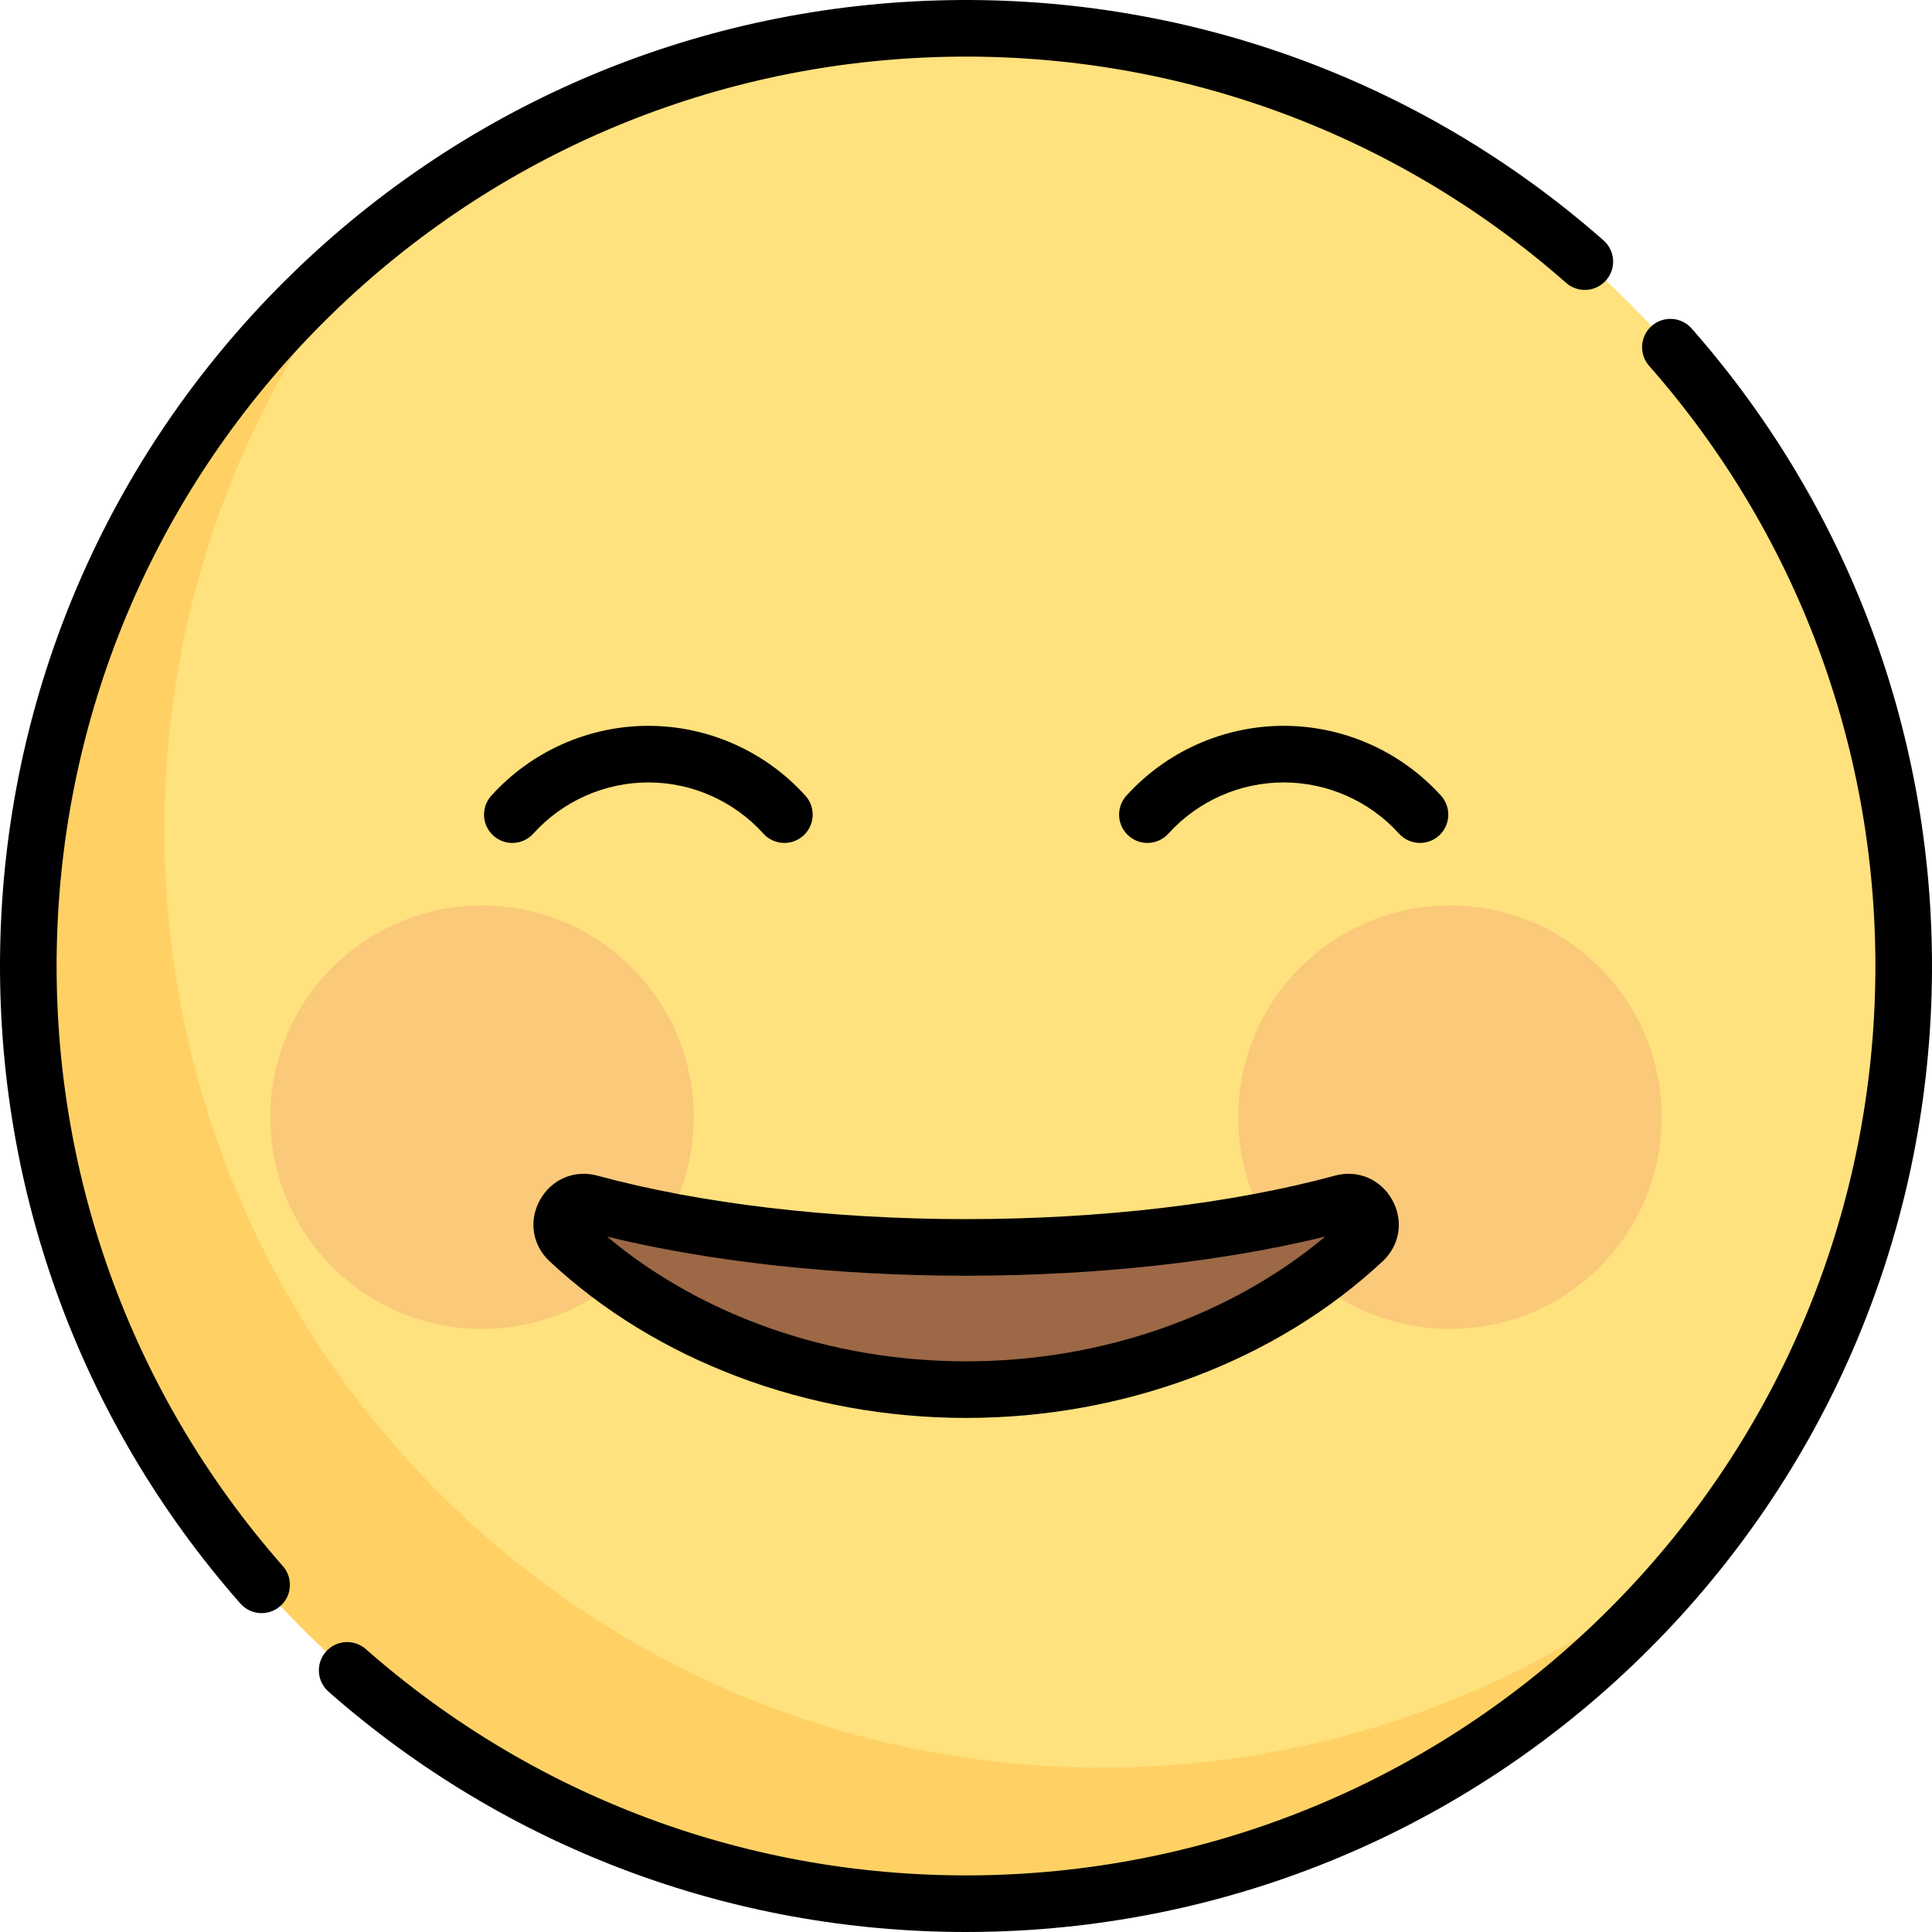
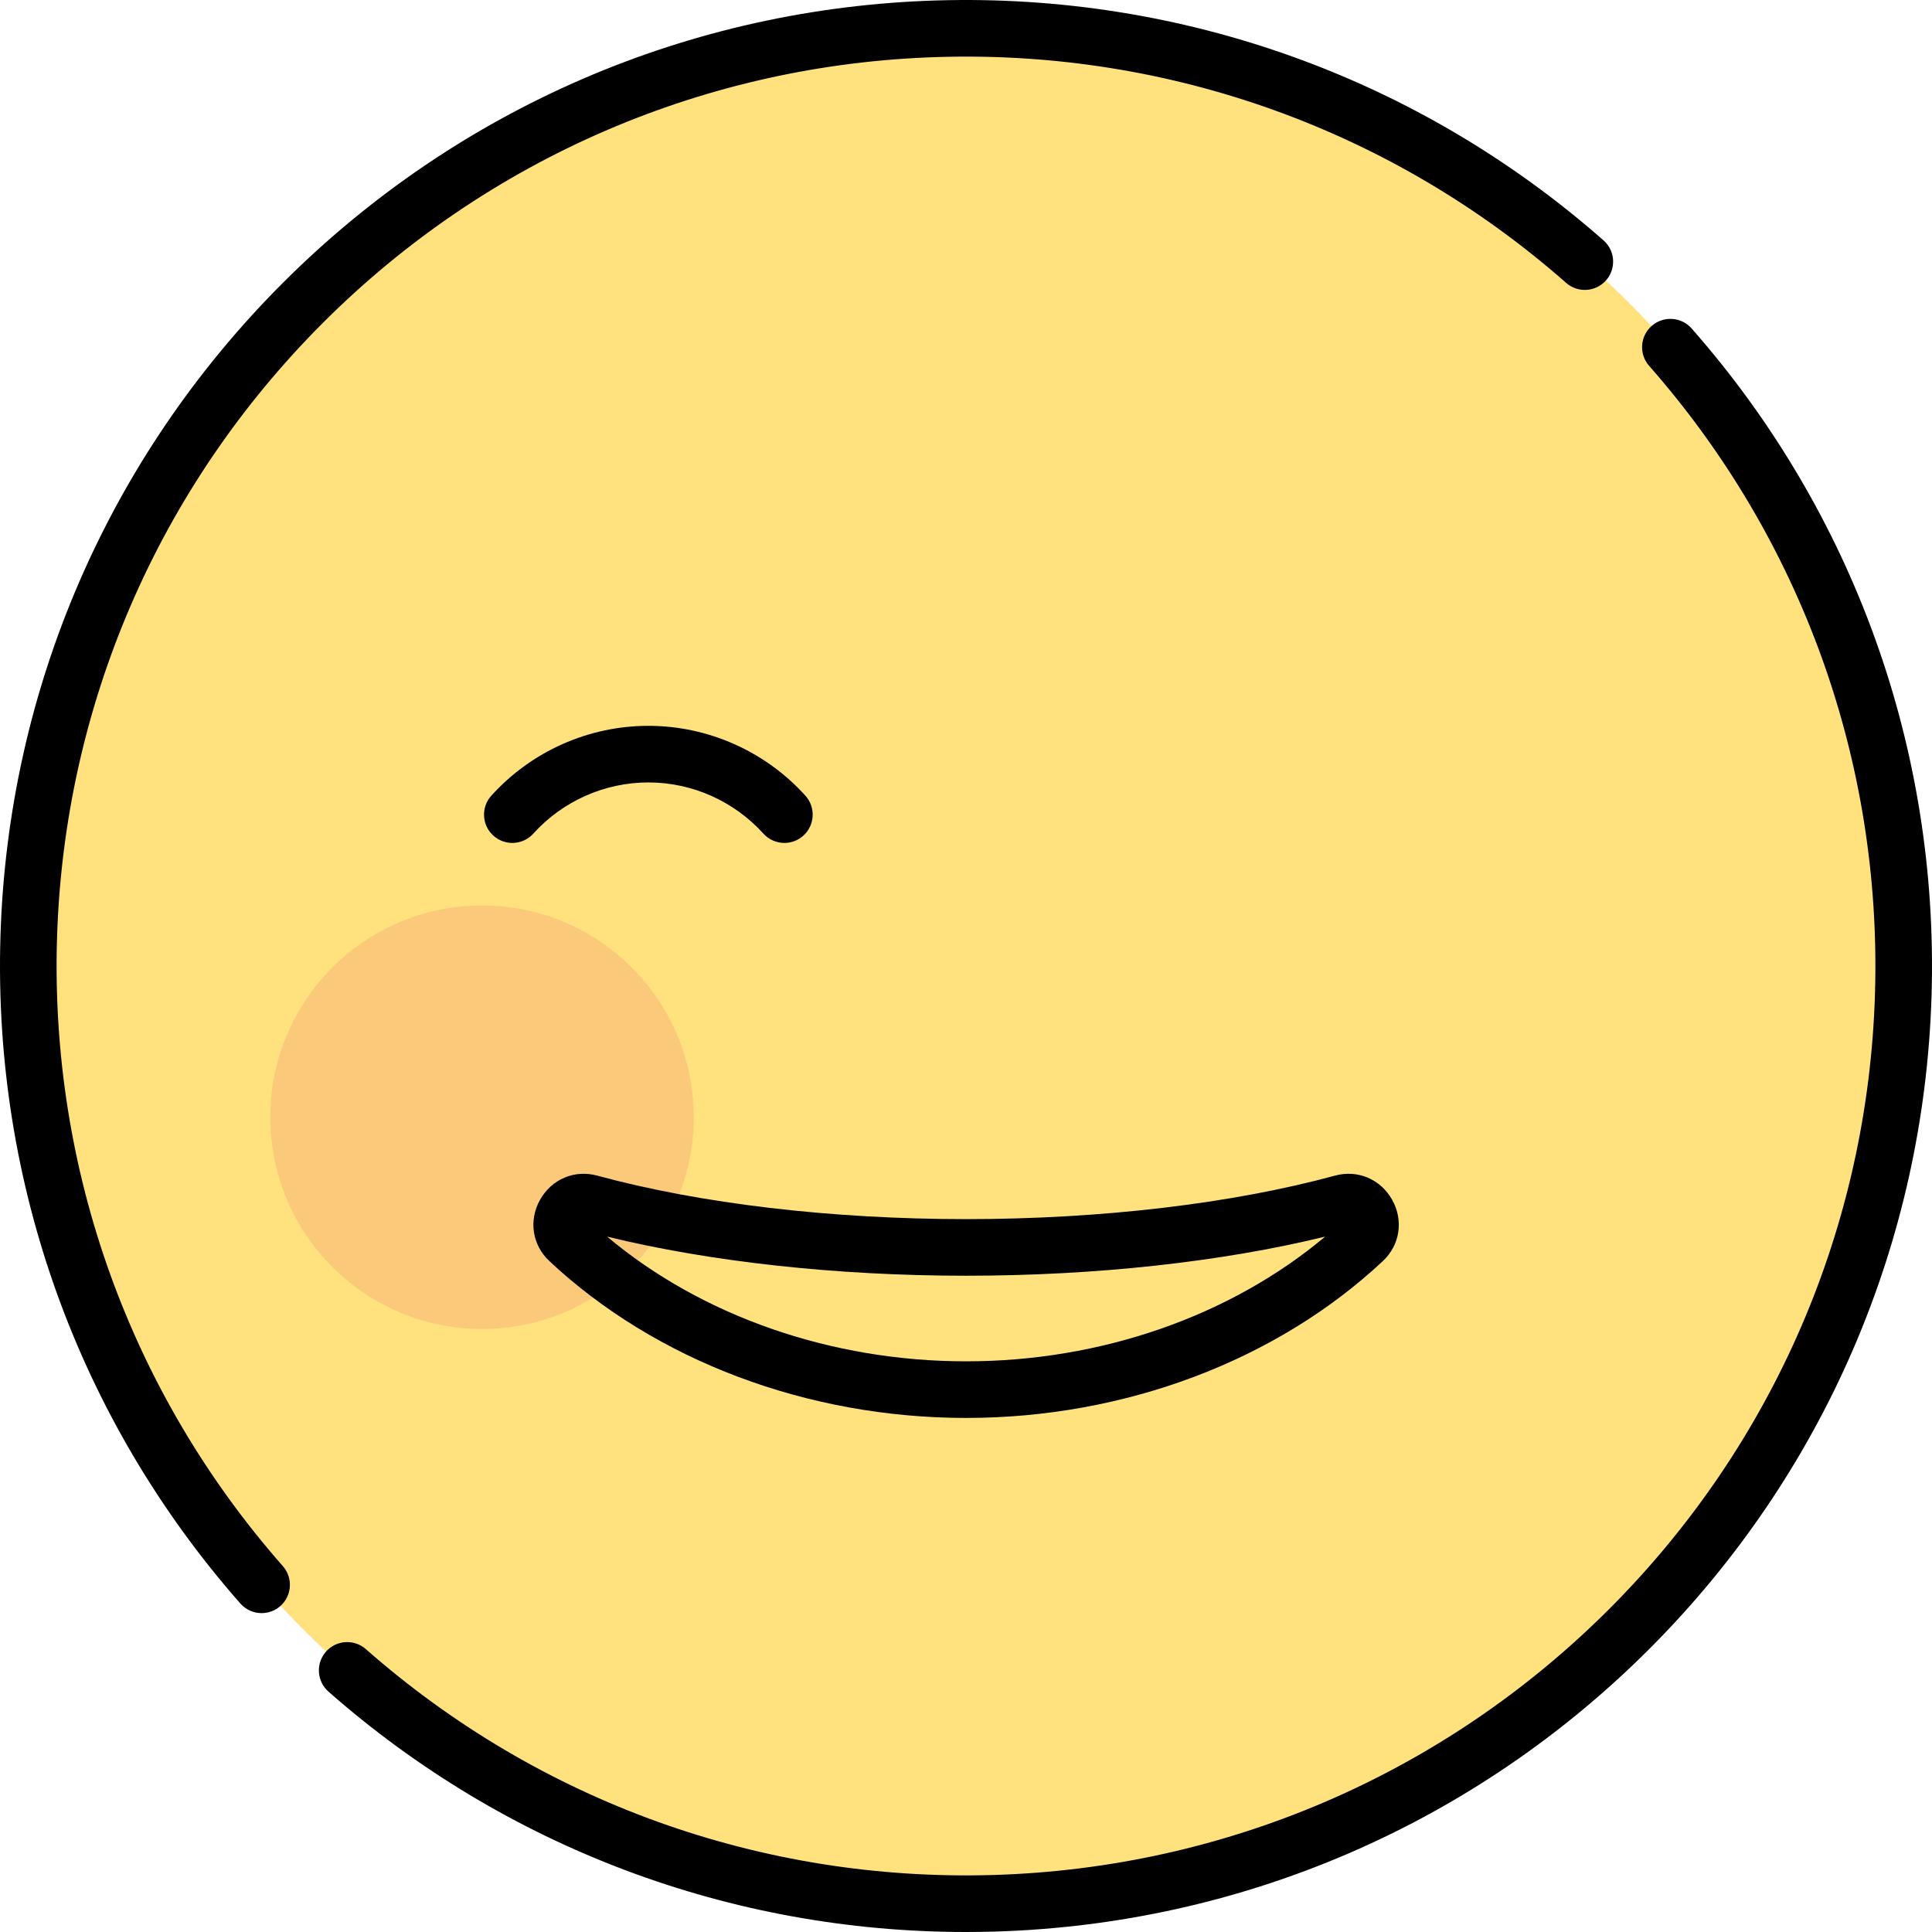
<svg xmlns="http://www.w3.org/2000/svg" version="1.1" id="Capa_1" x="0px" y="0px" viewBox="0 0 512 512" style="enable-background:new 0 0 512 512;" xml:space="preserve">
  <circle style="fill:#FFE17D;" cx="255.999" cy="255.999" r="248.499" />
  <g>
-     <circle style="fill:#FAC97A;" cx="384.258" cy="296.079" r="56.11" />
    <circle style="fill:#FAC97A;" cx="127.74" cy="296.079" r="56.11" />
  </g>
-   <path style="fill:#FFD164;" d="M292.073,468.427c-137.242,0-248.499-111.257-248.499-248.499c0-59.433,20.891-113.97,55.695-156.732  C43.285,108.761,7.501,178.191,7.501,256c0,137.241,111.256,248.499,248.499,248.499c77.81,0,147.241-35.784,192.805-91.768  C406.044,447.535,351.505,468.427,292.073,468.427z" />
-   <path style="fill:#9C6846;" d="M256.057,330.601c-37.979,0-72.699-4.437-99.729-11.792c-5.809-1.581-9.978,5.811-5.584,9.926  c25.895,24.25,63.421,39.548,105.313,39.548s79.419-15.299,105.313-39.548c4.394-4.115,0.225-11.507-5.584-9.926  C328.756,326.164,294.037,330.601,256.057,330.601z" />
  <path d="M15.109,248.713c1.833-61.604,26.857-119.542,70.459-163.145C129.171,41.965,187.11,16.943,248.713,15.11  c61.332-1.834,120.401,19.43,166.327,59.852c3.109,2.737,7.849,2.436,10.585-0.675c2.737-3.109,2.435-7.848-0.675-10.585  C376.16,20.759,313.407-1.82,248.267,0.116c-65.44,1.948-126.988,28.529-173.305,74.847C28.644,121.279,2.063,182.827,0.115,248.267  C-1.824,313.414,20.757,376.16,63.7,424.95c1.482,1.685,3.552,2.545,5.633,2.545c1.76,0,3.527-0.616,4.952-1.87  c3.109-2.737,3.412-7.476,0.675-10.585C34.538,369.115,13.283,310.046,15.109,248.713z" />
  <path d="M448.3,87.05c-2.736-3.109-7.476-3.411-10.585-0.675c-3.109,2.737-3.412,7.476-0.675,10.585  c40.421,45.926,61.677,104.994,59.852,166.327c-1.833,61.603-26.856,119.542-70.459,163.145s-101.541,68.626-163.145,70.459  c-61.334,1.824-120.401-19.43-166.327-59.851c-3.108-2.736-7.848-2.435-10.585,0.675c-2.737,3.109-2.435,7.848,0.675,10.585  C133.904,489.539,193.63,512,255.992,512c2.576,0,5.158-0.039,7.742-0.116c65.441-1.948,126.988-28.529,173.305-74.846  c46.318-46.317,72.899-107.865,74.847-173.305C513.823,198.588,491.242,135.841,448.3,87.05z" />
-   <path d="M376.315,223.386c1.795,0,3.596-0.641,5.031-1.94c3.071-2.78,3.306-7.523,0.526-10.594  c-10.645-11.757-25.836-18.5-41.68-18.5s-31.036,6.743-41.68,18.5c-2.78,3.071-2.544,7.813,0.526,10.594  c3.071,2.779,7.813,2.544,10.594-0.526c7.806-8.622,18.945-13.567,30.56-13.567c11.615,0,22.753,4.945,30.56,13.567  C372.232,222.555,374.27,223.386,376.315,223.386z" />
  <path d="M202.304,220.915c1.48,1.639,3.52,2.472,5.567,2.472c1.792,0,3.591-0.639,5.026-1.935c3.073-2.777,3.313-7.52,0.537-10.593  c-10.626-11.761-25.793-18.506-41.613-18.506s-30.987,6.745-41.613,18.506c-2.777,3.074-2.537,7.816,0.537,10.593  c3.074,2.777,7.816,2.536,10.593-0.537c7.788-8.619,18.898-13.562,30.483-13.562C183.406,207.353,194.516,212.296,202.304,220.915z" />
  <path d="M256.028,375.767c41.978,0,82.237-15.155,110.453-41.579c4.523-4.236,5.515-10.75,2.468-16.209  c-3.059-5.479-9.147-8.063-15.148-6.43c-27.325,7.436-62.048,11.531-97.772,11.531c-35.724,0-70.447-4.095-97.771-11.531  c-6.004-1.636-12.09,0.951-15.148,6.43c-3.047,5.458-2.055,11.973,2.468,16.209C173.793,360.612,214.051,375.767,256.028,375.767z   M256.028,338.081c34.238,0,67.709-3.663,95.149-10.365c-25.124,21.077-59.397,33.052-95.149,33.052  c-35.753,0-70.026-11.975-95.148-33.052C188.32,334.418,221.791,338.081,256.028,338.081z" />
  <g>
</g>
  <g>
</g>
  <g>
</g>
  <g>
</g>
  <g>
</g>
  <g>
</g>
  <g>
</g>
  <g>
</g>
  <g>
</g>
  <g>
</g>
  <g>
</g>
  <g>
</g>
  <g>
</g>
  <g>
</g>
  <g>
</g>
</svg>